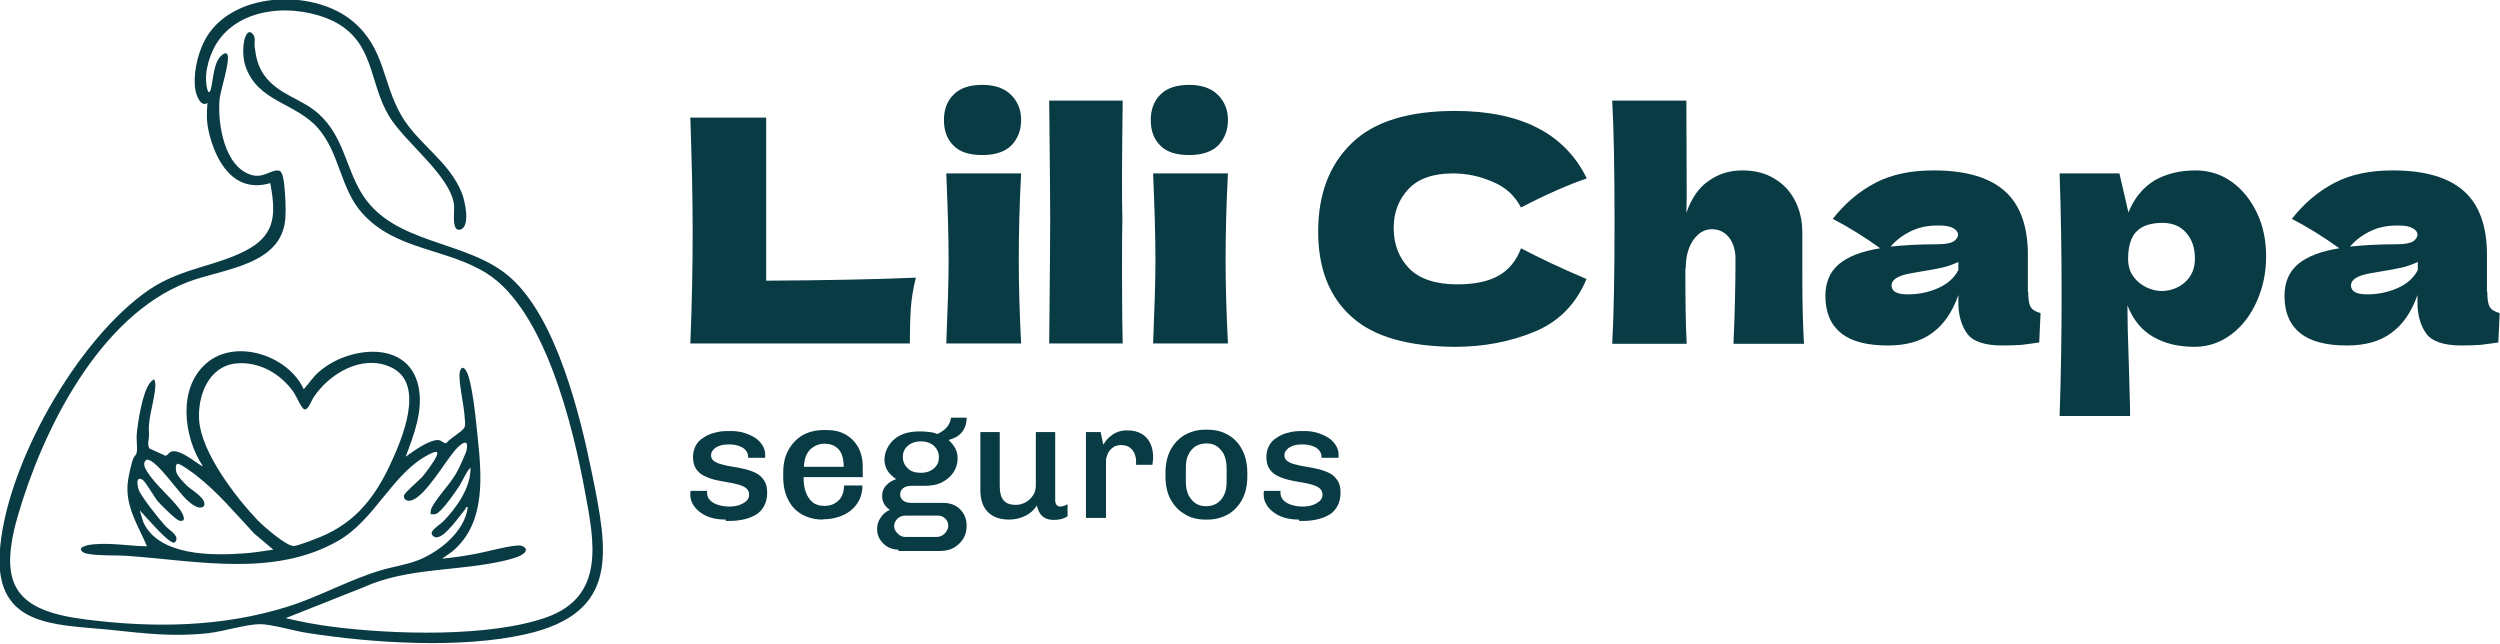
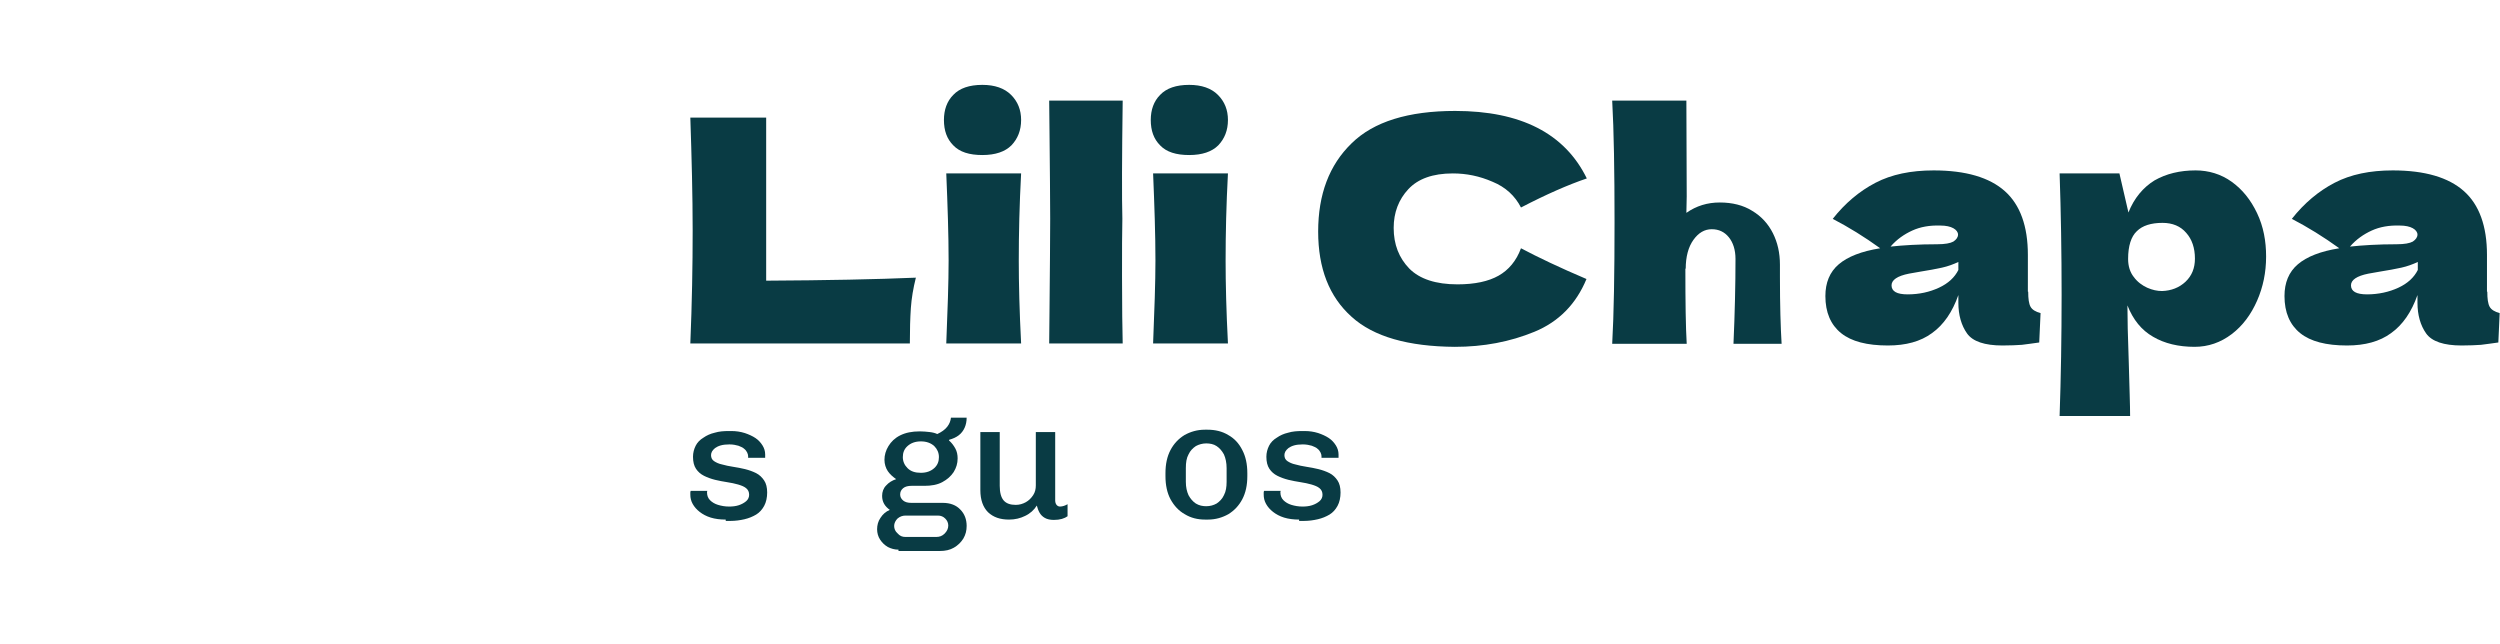
<svg xmlns="http://www.w3.org/2000/svg" id="Layer_1" x="0px" y="0px" viewBox="0 0 748.2 192.8" style="enable-background:new 0 0 748.2 192.8;" xml:space="preserve">
  <style type="text/css">	.st0{fill:#093B44;}</style>
  <g>
    <path class="st0" d="M229.4,84c18-0.1,32.9-0.4,44.7-0.9c-0.8,3.2-1.3,6.2-1.5,9.1c-0.2,2.9-0.3,6.5-0.3,10.6h-65.7  c0.5-12.1,0.7-23.3,0.7-33.8c0-10.5-0.3-21.8-0.7-33.8h22.7V84z" />
    <path class="st0" d="M285.3,43.5c-1.9-1.9-2.8-4.4-2.8-7.6c0-3,0.9-5.6,2.8-7.5c1.9-2,4.8-3,8.7-3c3.7,0,6.6,1,8.6,3  c2,2,3,4.5,3,7.5c0,3.1-1,5.6-2.9,7.6c-1.9,1.9-4.8,2.9-8.7,2.9C290.1,46.4,287.2,45.5,285.3,43.5 M283.2,102.8  c0.4-10,0.7-18.3,0.7-24.8c0-7.8-0.3-16.5-0.7-26.1h22.4c-0.5,9.3-0.7,18-0.7,26.1c0,6.8,0.2,15.1,0.7,24.8H283.2z" />
    <path class="st0" d="M335.8,82.7c0,9.3,0.1,16,0.2,20.1h-22l0.1-10.5c0.1-11.6,0.2-20.5,0.2-26.8c0-6-0.1-14.4-0.2-25.4L314,30.1  h22c-0.1,8.8-0.2,16-0.2,21.6c0,6.2,0,10.8,0.1,13.8C335.8,69.3,335.8,75,335.8,82.7" />
    <path class="st0" d="M347.2,43.5c-1.9-1.9-2.8-4.4-2.8-7.6c0-3,0.9-5.6,2.8-7.5c1.9-2,4.8-3,8.7-3c3.7,0,6.6,1,8.6,3  c2,2,3,4.5,3,7.5c0,3.1-1,5.6-2.9,7.6c-1.9,1.9-4.8,2.9-8.7,2.9C352,46.4,349.1,45.5,347.2,43.5 M345.1,102.8  c0.4-10,0.7-18.3,0.7-24.8c0-7.8-0.3-16.5-0.7-26.1h22.4c-0.5,9.3-0.7,18-0.7,26.1c0,6.8,0.2,15.1,0.7,24.8H345.1z" />
    <path class="st0" d="M404.5,94.8c-6.7-6-10-14.5-10-25.5c0-11.1,3.3-19.9,10-26.4c6.6-6.5,17-9.7,31-9.7c19.6,0,32.8,6.7,39.4,20.2  c-5.6,1.9-12.2,4.8-19.7,8.7c-1.8-3.5-4.6-6.1-8.5-7.7c-3.9-1.7-7.8-2.5-11.9-2.5c-6,0-10.4,1.6-13.3,4.7c-2.9,3.1-4.4,7-4.4,11.6  c0,5,1.6,9,4.7,12.2c3.1,3.1,7.9,4.7,14.4,4.7c5.2,0,9.3-0.9,12.3-2.6c3-1.7,5.3-4.4,6.7-8.2c5.1,2.7,11.6,5.8,19.6,9.2  c-3.1,7.5-8.3,12.8-15.6,15.8c-7.3,3-15.2,4.5-23.8,4.5C421.5,103.7,411.1,100.8,404.5,94.8" />
-     <path class="st0" d="M518.8,102.8c0.4-9.1,0.6-17.6,0.6-25.3c0-2.7-0.7-4.9-2-6.5c-1.3-1.6-3-2.4-5.1-2.4c-2.2,0-4,1.1-5.5,3.2  c-1.5,2.1-2.3,5-2.3,8.7l-0.1-0.2c0,10.1,0.1,17.6,0.4,22.6h-22.3c0.5-8.9,0.7-21.1,0.7-36.4c0-15.3-0.2-27.4-0.7-36.4h22.2  l0.1,28.7l-0.1,4.9c1.5-4.3,3.7-7.6,6.7-9.6c3-2.1,6.3-3.1,10-3.1c3.7,0,7,0.8,9.7,2.5c2.7,1.6,4.8,3.9,6.2,6.7  c1.4,2.8,2.1,5.9,2.1,9.4V83c0,8.3,0.2,14.9,0.5,19.9H518.8z" />
+     <path class="st0" d="M518.8,102.8c0.4-9.1,0.6-17.6,0.6-25.3c0-2.7-0.7-4.9-2-6.5c-1.3-1.6-3-2.4-5.1-2.4c-2.2,0-4,1.1-5.5,3.2  c-1.5,2.1-2.3,5-2.3,8.7l-0.1-0.2c0,10.1,0.1,17.6,0.4,22.6h-22.3c0.5-8.9,0.7-21.1,0.7-36.4c0-15.3-0.2-27.4-0.7-36.4h22.2  l0.1,28.7l-0.1,4.9c3-2.1,6.3-3.1,10-3.1c3.7,0,7,0.8,9.7,2.5c2.7,1.6,4.8,3.9,6.2,6.7  c1.4,2.8,2.1,5.9,2.1,9.4V83c0,8.3,0.2,14.9,0.5,19.9H518.8z" />
    <path class="st0" d="M607,87.3c0,2.1,0.2,3.6,0.7,4.5c0.5,0.9,1.5,1.5,3,1.9l-0.4,8.8c-2,0.3-3.7,0.5-5.2,0.7  c-1.5,0.1-3.4,0.2-5.8,0.2c-5.3,0-8.9-1.2-10.6-3.6c-1.7-2.4-2.6-5.5-2.6-9.2v-2.3c-1.8,5.1-4.4,8.9-7.9,11.4  c-3.4,2.5-7.8,3.7-13.2,3.7c-6.2,0-10.9-1.2-14-3.7c-3.1-2.5-4.7-6.2-4.7-11.1c0-4,1.3-7.2,4-9.5c2.7-2.3,6.8-3.9,12.4-4.8  c-4.7-3.4-9.4-6.3-14.2-8.8c3.7-4.7,8-8.3,12.8-10.8c4.8-2.5,10.6-3.7,17.4-3.7c9.6,0,16.7,2.1,21.3,6.2c4.6,4.1,6.9,10.5,6.9,19.1  V87.3z M572.3,69c-2.4,1.1-4.6,2.6-6.5,4.8c3.7-0.4,8.4-0.7,14-0.7c2.3,0,3.9-0.3,4.8-0.8c0.9-0.6,1.4-1.3,1.4-2.1  c0-0.7-0.5-1.4-1.4-1.9c-0.9-0.5-2.2-0.8-3.9-0.8C577.5,67.4,574.7,67.9,572.3,69 M580.3,86.1c2.8-1.3,4.7-3.1,5.8-5.3v-2.4  c-1.5,0.7-3.1,1.3-4.9,1.7c-1.8,0.4-4,0.8-6.5,1.2l-3.4,0.6c-3.5,0.7-5.2,1.9-5.2,3.5c0,1.8,1.6,2.7,4.8,2.7  C574.4,88.1,577.5,87.4,580.3,86.1" />
    <path class="st0" d="M667.9,54.4c3.2,2.3,5.7,5.4,7.6,9.4s2.7,8.3,2.7,13c0,4.7-0.9,9.1-2.7,13.2c-1.8,4.1-4.3,7.5-7.6,10  c-3.3,2.5-7,3.8-11.1,3.8c-4.8,0-9-1-12.4-3c-3.5-2-6-5.1-7.7-9.4c0,3.5,0.1,9.2,0.4,17.1c0.2,7.6,0.4,12.9,0.4,16h-21.1  c0.4-11.6,0.6-23.6,0.6-36.3c0-12.6-0.2-24.7-0.6-36.3h17.9l2.7,11.7c1.7-4.3,4.4-7.5,7.8-9.6c3.5-2,7.6-3,12.3-3  C661,51,664.7,52.1,667.9,54.4 M654.1,84.3c1.9-1.8,2.8-4.1,2.8-6.9c0-3.2-0.9-5.8-2.6-7.7c-1.7-2-4.1-3-7.1-3  c-3.4,0-6,0.8-7.7,2.5c-1.7,1.6-2.6,4.4-2.6,8.3c0,2.2,0.6,4,1.7,5.4c1.1,1.5,2.5,2.5,4,3.2c1.6,0.7,3,1,4.5,1  C649.8,87,652.2,86.1,654.1,84.3" />
    <path class="st0" d="M744.4,87.3c0,2.1,0.2,3.6,0.7,4.5c0.5,0.9,1.5,1.5,3,1.9l-0.4,8.8c-2,0.3-3.7,0.5-5.2,0.7  c-1.5,0.1-3.4,0.2-5.8,0.2c-5.3,0-8.9-1.2-10.6-3.6c-1.7-2.4-2.6-5.5-2.6-9.2v-2.3c-1.8,5.1-4.4,8.9-7.9,11.4  c-3.4,2.5-7.8,3.7-13.2,3.7c-6.2,0-10.9-1.2-14-3.7c-3.1-2.5-4.7-6.2-4.7-11.1c0-4,1.3-7.2,4-9.5c2.7-2.3,6.8-3.9,12.4-4.8  c-4.7-3.4-9.4-6.3-14.2-8.8c3.7-4.7,8-8.3,12.8-10.8c4.8-2.5,10.6-3.7,17.4-3.7c9.6,0,16.7,2.1,21.3,6.2c4.6,4.1,6.9,10.5,6.9,19.1  V87.3z M709.8,69c-2.4,1.1-4.6,2.6-6.5,4.8c3.7-0.4,8.4-0.7,14-0.7c2.3,0,3.9-0.3,4.8-0.8c0.9-0.6,1.4-1.3,1.4-2.1  c0-0.7-0.5-1.4-1.4-1.9c-0.9-0.5-2.2-0.8-3.9-0.8C715,67.4,712.2,67.9,709.8,69 M717.8,86.1c2.8-1.3,4.7-3.1,5.8-5.3v-2.4  c-1.5,0.7-3.1,1.3-4.9,1.7c-1.8,0.4-4,0.8-6.5,1.2l-3.4,0.6c-3.5,0.7-5.2,1.9-5.2,3.5c0,1.8,1.6,2.7,4.8,2.7  C711.8,88.1,715,87.4,717.8,86.1" />
    <path class="st0" d="M217.2,155.5c-1.7,0-3.2-0.2-4.5-0.6c-1.3-0.4-2.4-1-3.3-1.7c-0.9-0.7-1.6-1.5-2.1-2.4  c-0.5-0.9-0.7-1.8-0.7-2.8v-0.5c0-0.1,0-0.3,0.1-0.6h5c0,0.1-0.1,0.2-0.1,0.3v0.2c0,0.9,0.3,1.7,0.9,2.3c0.6,0.6,1.4,1.1,2.4,1.4  c1,0.3,2.1,0.5,3.3,0.5c1,0,2-0.1,2.9-0.4c0.9-0.3,1.6-0.7,2.2-1.2c0.6-0.5,0.9-1.2,0.9-1.9c0-0.9-0.3-1.5-0.9-2  c-0.6-0.5-1.4-0.8-2.4-1.1c-1-0.3-2.1-0.5-3.3-0.7c-1.2-0.2-2.4-0.4-3.6-0.7c-1.2-0.3-2.3-0.7-3.3-1.2c-1-0.5-1.8-1.2-2.4-2.1  c-0.6-0.9-0.9-2.1-0.9-3.6c0-1.2,0.3-2.3,0.8-3.3c0.5-1,1.3-1.8,2.3-2.4c1-0.7,2.1-1.2,3.4-1.5c1.3-0.4,2.7-0.5,4.2-0.5h0.8  c1.4,0,2.7,0.2,4,0.6c1.2,0.4,2.3,0.9,3.2,1.5c0.9,0.6,1.6,1.4,2.1,2.2c0.5,0.8,0.8,1.7,0.8,2.7c0,0.2,0,0.4,0,0.6  c0,0.2,0,0.3,0,0.4h-5.1v-0.5c0-0.3-0.1-0.7-0.3-1.1c-0.2-0.4-0.5-0.8-0.9-1.1c-0.4-0.4-1-0.6-1.7-0.9c-0.7-0.2-1.6-0.4-2.7-0.4  c-1,0-1.9,0.1-2.6,0.3c-0.7,0.2-1.3,0.5-1.7,0.8c-0.4,0.3-0.7,0.7-0.9,1c-0.2,0.4-0.3,0.7-0.3,1.1c0,0.8,0.3,1.4,0.9,1.8  c0.6,0.4,1.4,0.8,2.4,1c1,0.3,2.1,0.5,3.3,0.7c1.2,0.2,2.4,0.4,3.6,0.7c1.2,0.3,2.3,0.7,3.3,1.2c1,0.5,1.8,1.3,2.4,2.2  c0.6,0.9,0.9,2.1,0.9,3.6c0,1.5-0.3,2.9-0.9,4c-0.6,1.1-1.4,2-2.4,2.6c-1,0.6-2.2,1.1-3.5,1.4c-1.3,0.3-2.7,0.5-4.2,0.5H217.2z" />
-     <path class="st0" d="M246.3,155.5c-2.3,0-4.4-0.5-6.2-1.5c-1.8-1-3.2-2.4-4.2-4.4c-1-1.9-1.5-4.2-1.5-6.9v-1.2c0-2.7,0.5-5,1.6-6.9  c1.1-1.9,2.5-3.4,4.3-4.4c1.8-1,3.9-1.5,6.3-1.5h0.7c2.2,0,4.1,0.4,5.7,1.3c1.6,0.9,2.9,2.2,3.8,3.8c0.9,1.6,1.4,3.6,1.4,5.8v3.2  h-17.7c0,1.8,0.2,3.3,0.7,4.6c0.5,1.3,1.2,2.3,2.1,3c0.9,0.7,2.1,1,3.4,1c1.1,0,2.2-0.2,3-0.7c0.9-0.5,1.6-1.1,2.1-2  c0.5-0.9,0.8-2,0.8-3.4h5.5c0,2-0.5,3.8-1.5,5.3c-1,1.5-2.4,2.7-4.1,3.5c-1.7,0.8-3.7,1.3-5.8,1.3H246.3z M240.6,139.7h11.9  c0-2.3-0.5-4.1-1.5-5.2c-1-1.1-2.4-1.7-4.2-1.7c-1.7,0-3.1,0.6-4.3,1.7C241.3,135.7,240.7,137.4,240.6,139.7" />
    <path class="st0" d="M268.9,164.5c-1.2,0-2.2-0.3-3.2-0.8c-1-0.6-1.7-1.3-2.3-2.2c-0.6-0.9-0.9-2-0.9-3.1c0-1.2,0.3-2.4,1-3.4  c0.7-1.1,1.6-1.9,2.8-2.4c-0.7-0.5-1.3-1.1-1.7-1.8c-0.4-0.7-0.6-1.5-0.6-2.4c0-1.2,0.4-2.3,1.2-3.1c0.8-0.9,1.8-1.5,3-1.9  c-1-0.7-1.9-1.5-2.5-2.4c-0.6-0.9-1-2.1-1-3.4c0-1.4,0.4-2.8,1.2-4.1c0.8-1.3,1.9-2.4,3.5-3.2c1.6-0.8,3.5-1.2,5.9-1.2  c1,0,2,0.1,2.9,0.2c0.9,0.1,1.7,0.3,2.3,0.6c1.3-0.6,2.3-1.3,3-2.2c0.7-0.9,1-1.8,1.1-2.7h4.7c0,1.1-0.2,2.1-0.6,3  c-0.4,0.9-1,1.7-1.8,2.3c-0.8,0.6-1.7,1-2.8,1.3l-0.1,0.2c0.8,0.7,1.4,1.5,1.9,2.4c0.5,0.9,0.7,1.9,0.7,3c0,1.5-0.4,2.8-1.2,4.1  c-0.8,1.2-1.9,2.2-3.4,3c-1.5,0.8-3.3,1.1-5.3,1.1h-3.9c-1,0-1.9,0.2-2.5,0.7c-0.6,0.5-0.9,1.1-0.9,1.9c0,0.7,0.3,1.3,0.9,1.8  c0.6,0.5,1.4,0.7,2.5,0.7h9.4c2.2,0,4,0.7,5.2,2c1.3,1.3,1.9,3,1.9,4.9c0,1.4-0.3,2.6-1,3.8c-0.7,1.1-1.6,2-2.8,2.7  c-1.2,0.7-2.6,1-4.2,1H268.9z M271,160.7h9.2c1,0,1.8-0.3,2.5-1c0.7-0.7,1.1-1.5,1.1-2.4c0-0.8-0.3-1.5-0.9-2.1  c-0.6-0.6-1.3-0.9-2.2-0.9H271c-0.9,0-1.7,0.3-2.4,0.9c-0.6,0.6-1,1.4-1,2.2c0,0.8,0.3,1.6,1,2.2C269.3,160.4,270,160.7,271,160.7   M275.6,141.5c1.7,0,3-0.5,4-1.4c1-0.9,1.4-2,1.4-3.3c0-1.3-0.5-2.4-1.4-3.3c-1-0.9-2.3-1.4-4-1.4c-1.7,0-3,0.5-4,1.4  c-1,0.9-1.4,2-1.4,3.3c0,1.3,0.5,2.4,1.4,3.3C272.6,141.1,273.9,141.5,275.6,141.5" />
    <path class="st0" d="M302,155.5c-2.7,0-4.7-0.7-6.3-2.2c-1.5-1.5-2.3-3.7-2.3-6.6v-17.4h5.8v16.1c0,2,0.4,3.5,1.2,4.4  c0.8,0.9,2,1.3,3.6,1.3c1.1,0,2.1-0.3,3-0.8c0.9-0.5,1.6-1.2,2.2-2.1c0.6-0.9,0.8-1.9,0.8-2.9v-16h5.8v20.5c0,0.6,0.2,1.1,0.5,1.4  c0.3,0.3,0.6,0.4,1,0.4c0.4,0,0.7-0.1,1.1-0.2c0.4-0.1,0.7-0.3,1.1-0.5v3.6c-0.4,0.3-1,0.6-1.7,0.8c-0.7,0.2-1.5,0.3-2.4,0.3  c-1.1,0-2-0.2-2.7-0.6c-0.7-0.4-1.2-0.9-1.6-1.6c-0.4-0.7-0.6-1.4-0.8-2.1c-0.8,1.3-2,2.4-3.5,3.1  C305.4,155.1,303.8,155.5,302,155.5" />
-     <path class="st0" d="M325,155v-25.7h4.4l0.8,3.8c0.1-0.1,0.2-0.4,0.5-0.8c0.3-0.4,0.7-0.9,1.3-1.5c0.6-0.5,1.3-1,2.2-1.4  c0.9-0.4,1.9-0.6,3.2-0.6c1.8,0,3.2,0.4,4.4,1.1c1.1,0.7,2,1.7,2.5,2.9c0.6,1.2,0.8,2.6,0.8,4.2c0,0.4,0,0.7-0.1,1.1  c0,0.4-0.1,0.7-0.1,1h-4.9v-1c0-0.7-0.1-1.4-0.4-2.2c-0.3-0.7-0.7-1.4-1.4-1.9c-0.6-0.5-1.5-0.8-2.7-0.8c-0.8,0-1.6,0.2-2.1,0.5  c-0.6,0.4-1.1,0.8-1.4,1.3c-0.4,0.5-0.6,1.1-0.8,1.7c-0.2,0.6-0.2,1.2-0.2,1.7V155H325z" />
    <path class="st0" d="M360.7,155.5c-2.3,0-4.3-0.5-6.1-1.6c-1.8-1-3.2-2.5-4.3-4.5c-1-1.9-1.5-4.2-1.5-6.9v-0.9c0-2.7,0.5-5,1.5-6.9  c1-1.9,2.4-3.4,4.2-4.5c1.8-1,3.8-1.6,6.1-1.6h0.8c2.3,0,4.4,0.5,6.2,1.6c1.8,1,3.2,2.5,4.2,4.5c1,1.9,1.5,4.2,1.5,6.9v0.9  c0,2.7-0.5,5-1.5,6.9c-1,1.9-2.4,3.4-4.2,4.5c-1.8,1-3.8,1.6-6.1,1.6H360.7z M361,151.5c1.2,0,2.2-0.3,3.1-0.8  c0.9-0.6,1.7-1.4,2.2-2.5c0.6-1.1,0.8-2.5,0.8-4v-4.1c0-1.6-0.3-3-0.8-4.1c-0.6-1.1-1.3-1.9-2.2-2.5c-0.9-0.6-2-0.8-3.1-0.8  c-1.1,0-2.2,0.3-3.1,0.8c-0.9,0.6-1.7,1.4-2.2,2.5c-0.6,1.1-0.8,2.4-0.8,4.1v4.1c0,1.6,0.3,2.9,0.8,4c0.6,1.1,1.3,1.9,2.2,2.5  C358.9,151.3,359.9,151.5,361,151.5" />
    <path class="st0" d="M388.8,155.5c-1.7,0-3.2-0.2-4.5-0.6c-1.3-0.4-2.4-1-3.3-1.7c-0.9-0.7-1.6-1.5-2.1-2.4  c-0.5-0.9-0.7-1.8-0.7-2.8v-0.5c0-0.1,0-0.3,0.1-0.6h5c0,0.1-0.1,0.2-0.1,0.3v0.2c0,0.9,0.3,1.7,0.9,2.3c0.6,0.6,1.4,1.1,2.4,1.4  c1,0.3,2.1,0.5,3.3,0.5c1,0,2-0.1,2.9-0.4c0.9-0.3,1.6-0.7,2.2-1.2c0.6-0.5,0.9-1.2,0.9-1.9c0-0.9-0.3-1.5-0.9-2  c-0.6-0.5-1.4-0.8-2.4-1.1c-1-0.3-2.1-0.5-3.3-0.7c-1.2-0.2-2.4-0.4-3.6-0.7c-1.2-0.3-2.3-0.7-3.3-1.2c-1-0.5-1.8-1.2-2.4-2.1  c-0.6-0.9-0.9-2.1-0.9-3.6c0-1.2,0.3-2.3,0.8-3.3c0.5-1,1.3-1.8,2.3-2.4c1-0.7,2.1-1.2,3.4-1.5c1.3-0.4,2.7-0.5,4.2-0.5h0.8  c1.4,0,2.7,0.2,4,0.6c1.2,0.4,2.3,0.9,3.2,1.5c0.9,0.6,1.6,1.4,2.1,2.2c0.5,0.8,0.8,1.7,0.8,2.7c0,0.2,0,0.4,0,0.6  c0,0.2,0,0.3,0,0.4h-5.1v-0.5c0-0.3-0.1-0.7-0.3-1.1c-0.2-0.4-0.5-0.8-0.9-1.1c-0.4-0.4-1-0.6-1.7-0.9c-0.7-0.2-1.6-0.4-2.7-0.4  c-1,0-1.9,0.1-2.6,0.3c-0.7,0.2-1.3,0.5-1.7,0.8c-0.4,0.3-0.7,0.7-0.9,1c-0.2,0.4-0.3,0.7-0.3,1.1c0,0.8,0.3,1.4,0.9,1.8  c0.6,0.4,1.4,0.8,2.4,1c1,0.3,2.1,0.5,3.3,0.7c1.2,0.2,2.4,0.4,3.6,0.7c1.2,0.3,2.3,0.7,3.3,1.2c1,0.5,1.8,1.3,2.4,2.2  c0.6,0.9,0.9,2.1,0.9,3.6c0,1.5-0.3,2.9-0.9,4c-0.6,1.1-1.4,2-2.4,2.6c-1,0.6-2.2,1.1-3.5,1.4c-1.3,0.3-2.7,0.5-4.2,0.5H388.8z" />
-     <path class="st0" d="M62.3,27.5c0.6,0.1,0.5-0.1,0.7-0.5c0.9-3,0.8-8.3,3.3-10.4c0.4-0.4,1.2-1,1.7-0.4c1.1,1.6-2.1,11-2.3,13.6  c-0.6,7.2,1.4,20.3,9.7,22.6c3.6,1,6-1.9,8.2-1.3c1.1,0.3,1.4,3.5,1.5,4.6c0.3,2.8,0.5,6.7,0.3,9.5c-0.9,14.3-18.7,15.2-29.2,19.2  c-26.5,10.2-43.4,44.2-50.9,70.1c-6,20.9-0.4,28.3,20.4,30.9c20.4,2.6,40.9,2.3,60.6-3.9c9.4-3,18-7.9,27.6-10.8  c3.7-1.1,7.9-1.7,11.4-3.1c6.4-2.6,13.8-8.6,14.7-15.8c-0.7-0.2-0.5,0.2-0.7,0.5c-1.6,1.9-6.2,8.7-8.7,8.5c-0.7,0-1.6-0.7-1.4-1.4  c0.2-1,2.7-2.6,3.5-3.4c4-4.1,8.3-10.2,8.1-16.1c-1.4,1.6-2.2,3.7-3.3,5.5c-1.1,1.7-5.3,7.8-7,8.4c-0.5,0.2-1.1,0.1-1.6,0.1  c-0.2-1.6,0.7-2.7,1.5-3.9c2.1-3.1,5-6,6.7-9.4c0.4-0.7,2.4-5.2,2.5-5.7c0.9-4.1-1.6-2.1-3.1-0.5c-3.3,3.6-9.1,14.2-13.5,15.4  c-1.1,0.3-2.3-0.3-2.1-1.5c0.2-0.9,4.5-4.5,5.5-5.6c1.1-1.3,3.7-4.8,4.3-6.3c0.8-2-1.3-0.9-2.3-0.4c-10.9,5.5-16.1,19.5-27.1,25.8  c-19.1,11-42,6.1-62.7,4.6c-3.9-0.3-8.3,0-12.1-0.6c-1-0.2-2-0.4-2.3-1.4c-0.1-0.7,1.8-1.2,2.3-1.3c5.8-0.9,11.7,0.3,17.5,0.4  c-2.6-6.1-6.4-11.7-5.8-18.7c0.1-1.6,1.1-6.2,1.7-7.6c0.3-0.7,0.9-1.1,1-1.7c0.3-1.4-0.1-3.7,0-5.3c0.3-3.7,1.7-12.6,3.9-15.5  c0.2-0.3,1.1-1.3,1.4-1.1c0.1,0.5,0.3,0.9,0.3,1.5c0,3.3-1.6,8.2-1.9,11.9c-0.1,1.1,0,2.3,0,3.4c0,1.2-0.6,2.5,0.1,3.8l4.8,2.2  c0.6,0,1.1-1.1,1.9-1.3c3-0.7,8.9,4.8,9.3,4.4c-5.8-8.7-7.6-23.4,1.1-30.8c8.8-7.6,24.6-2.2,29.1,7.8c1.7-1.9,2.9-3.9,4.9-5.5  c8.6-7.3,26.3-9.4,29.4,4.5c1.6,7.1-1.3,14.6-3.8,21.2c2.2-1.6,7.1-5.2,9.9-5c0.8,0.1,1.7,1.2,2.3,0.9c0.9-1.3,4.9-3.5,5.4-4.7  c0.3-0.6,0.2-1.8,0.1-2.5c-0.2-4.2-1.5-8.8-1.6-13c0-1.9,0.9-3.4,2.1-1.3c1.7,3.1,2.8,14.3,3.2,18.2c1.3,12.3,3,27.1-7.5,35.8  l-3,2.1c3.3-0.3,6.6-0.8,9.8-1.4c3-0.5,11.5-2.9,13.8-2.5c0.5,0.1,1.4,0.5,1.5,1.2c0,1.8-4.5,2.8-6,3.2c-14.1,3.4-29.3,2-42.7,8.1  l-23.2,9.2c4.7,1.1,9.4,2,14.2,2.6c17.9,2.3,47,3.2,64-2.9c17.4-6.3,14.2-22.5,11.4-37.4c-3.5-19.3-11.9-54.3-29.3-65.4  c-11.9-7.6-27.3-6.9-37.3-18c-6.7-7.4-6.7-17.8-13.2-25.4c-6.8-7.9-18.3-7.9-21.9-18.9c-0.8-2.4-1-7.5,0.6-9.6c0.8-1,1.9,0.2,2.1,1  c0.3,0.9,0,1.9,0.1,2.8c0.4,3.3,0.9,5.8,2.8,8.6c4.3,6.1,11.3,7,16.5,11.8c7.1,6.5,7.9,15.3,12.4,23.1c9.4,16.3,32,14.2,45,25.9  c13.7,12.3,20.7,40.9,24.3,58.6c4.7,23.2,8.4,41.6-19.8,48c-19.4,4.4-46,2.7-65.6-0.4c-3.9-0.6-10.5-2.6-14.1-2.6  c-3.8,0-10.9,2.2-15.4,2.7c-10.9,1.2-19.5,0-30.2-1.1c-15.9-1.5-33.3-1-32.2-22.6c1.4-26,23.3-64.6,44.9-79.2  c10-6.7,20.7-6.9,30-12.3c8-4.7,7.6-11.1,6.1-19.5c-10.8,3.2-16.3-6.3-18.4-15.3c-0.7-3.1-0.7-5.6-0.4-8.7c-2,1.4-3.3-2.2-3.6-3.7  c-0.8-4.6,0.5-10.5,2.6-14.7c7.6-15.1,32.6-16,44.5-6c9.7,8.1,8.8,18.5,14.6,28.3c5,8.5,14.1,13.4,18,23c0.9,2.2,2.7,10.1-0.4,11  c-2.8,0.9-1.7-5.6-1.9-7.4c-1.2-8.9-14.7-18.6-19.5-26.6c-6.1-10.2-4.2-22-16.5-28.3C88.8,1,71.5,1.6,64.5,13.5  C62.3,17.4,60.7,23.2,62.3,27.5 M70.4,108.8c-8.1,1-11.3,9.8-10.8,17c0.7,9.7,11,23.1,17.6,30c1.7,1.7,8.6,7.8,10.8,7.6  c1.1-0.1,4.6-1.4,5.8-1.9c11.5-4.1,17.8-11.5,22.9-22.3c3.5-7.5,10.9-24.4,0.3-29.3c-8.6-4-18.5,1.9-23.2,9.1  c-0.7,1-1.9,4.8-3.2,3.1c-1-1.2-1.8-3.3-2.7-4.7C84,111.8,77.4,108,70.4,108.8 M55.7,149.4c-2.4-2.3-8.7-11.4-11.4-11.8  c-0.2,0-0.4-0.1-0.6,0.1c-1.1,1-0.3,2.4,0.3,3.4c2.6,4.1,6.8,7.4,9.7,11.2c0.8,1,2.6,4.2-0.1,3.5c-0.9-0.2-5.6-4.8-6.4-5.8  c-1-1.2-3.7-5.9-4.5-6.4c-2.2-1.3-1.6,1.9-1.1,3.2c1.1,2.4,5.9,8.4,7.8,10.5c0.9,1,3.3,2.5,3.4,3.7c0.1,0.5-0.2,1.3-0.7,1.4  c-1.7,0.3-8.8-8.2-10.3-9.7l1.1,3.6c4.7,10.2,20.8,10,30.3,9.3c2.9-0.2,5.8-0.7,8.6-1.1l-5.7-4.8c-5.7-6.1-11-12.5-17.6-17.6  c-0.8-0.6-4.7-3.5-5.4-3.3c-0.6,0.2-0.5,1.7-0.4,2.2c0.2,1.4,2.4,3.5,3.4,4.5c1.3,1.2,6.1,3.9,4.9,6  C59.5,152.8,57.1,150.7,55.7,149.4" />
  </g>
</svg>